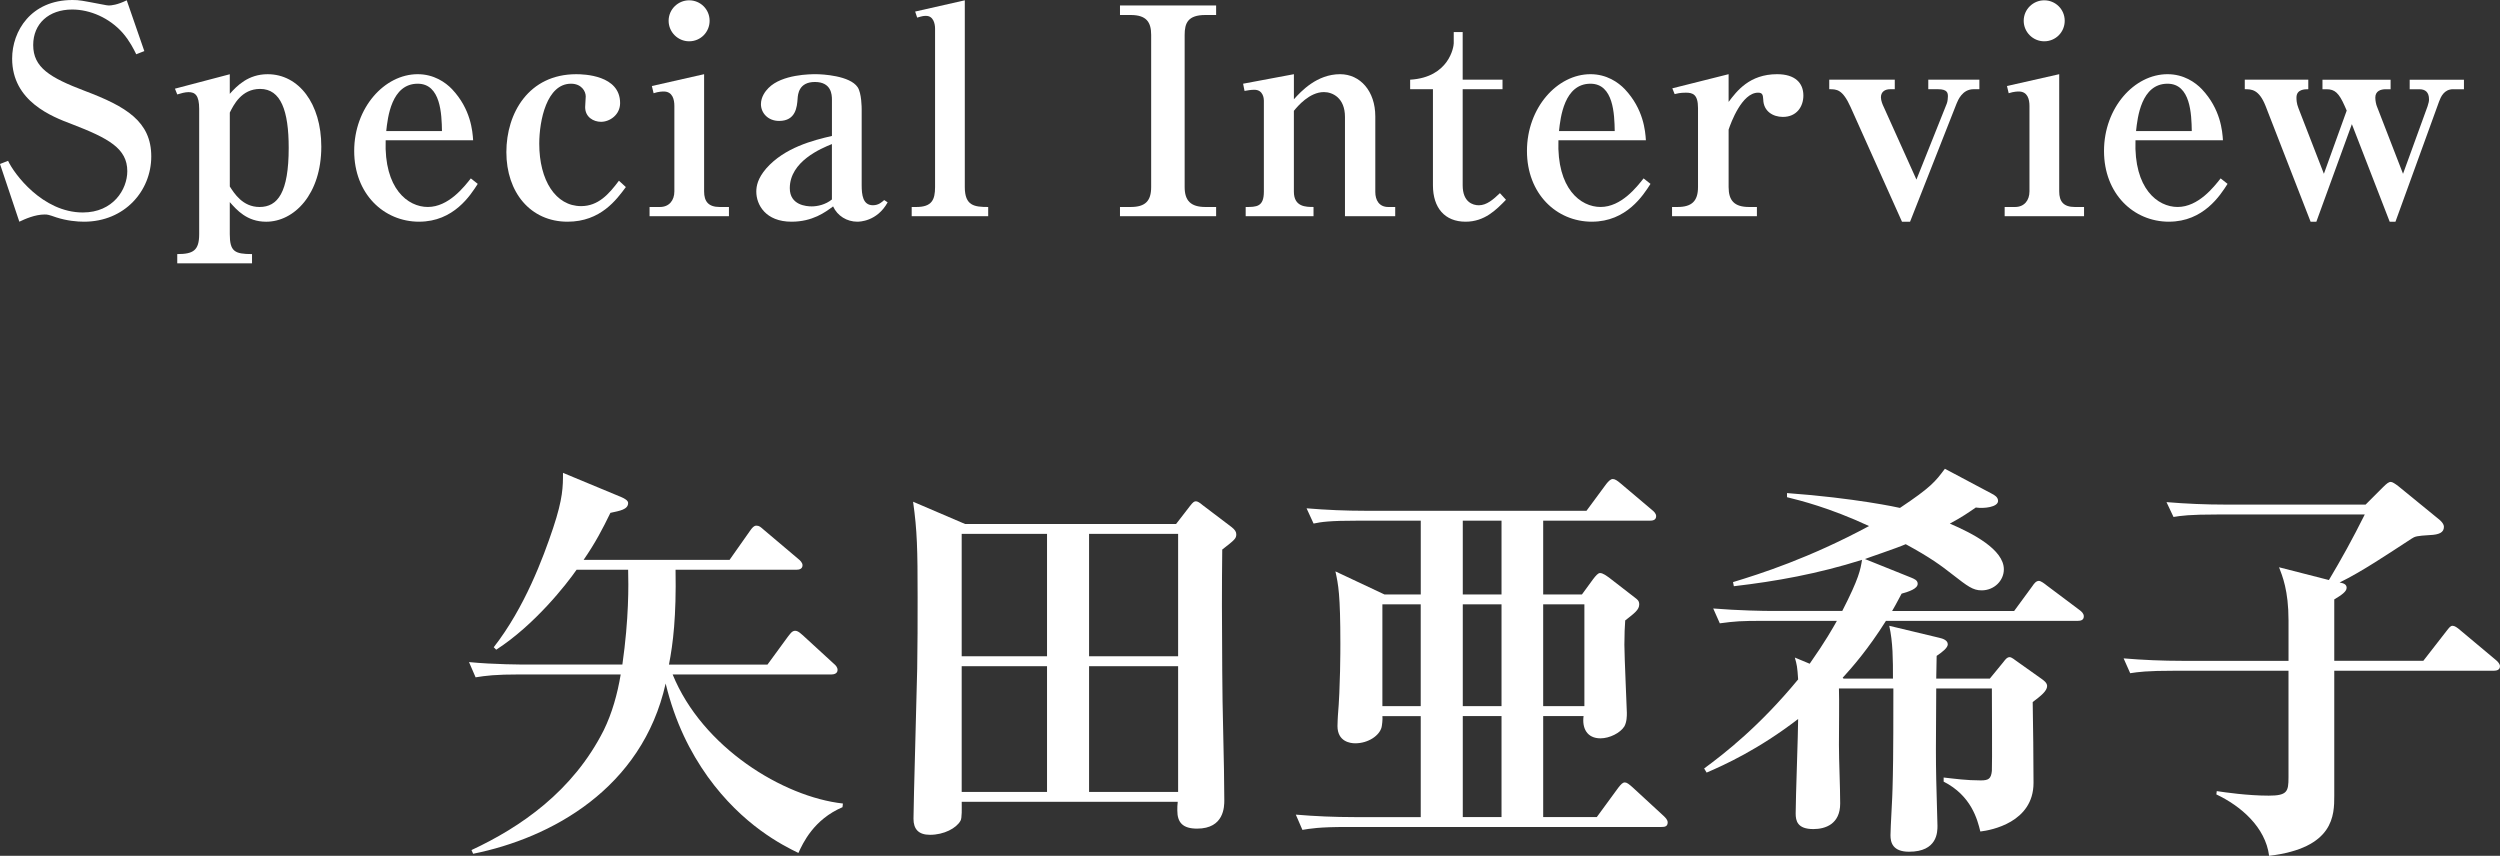
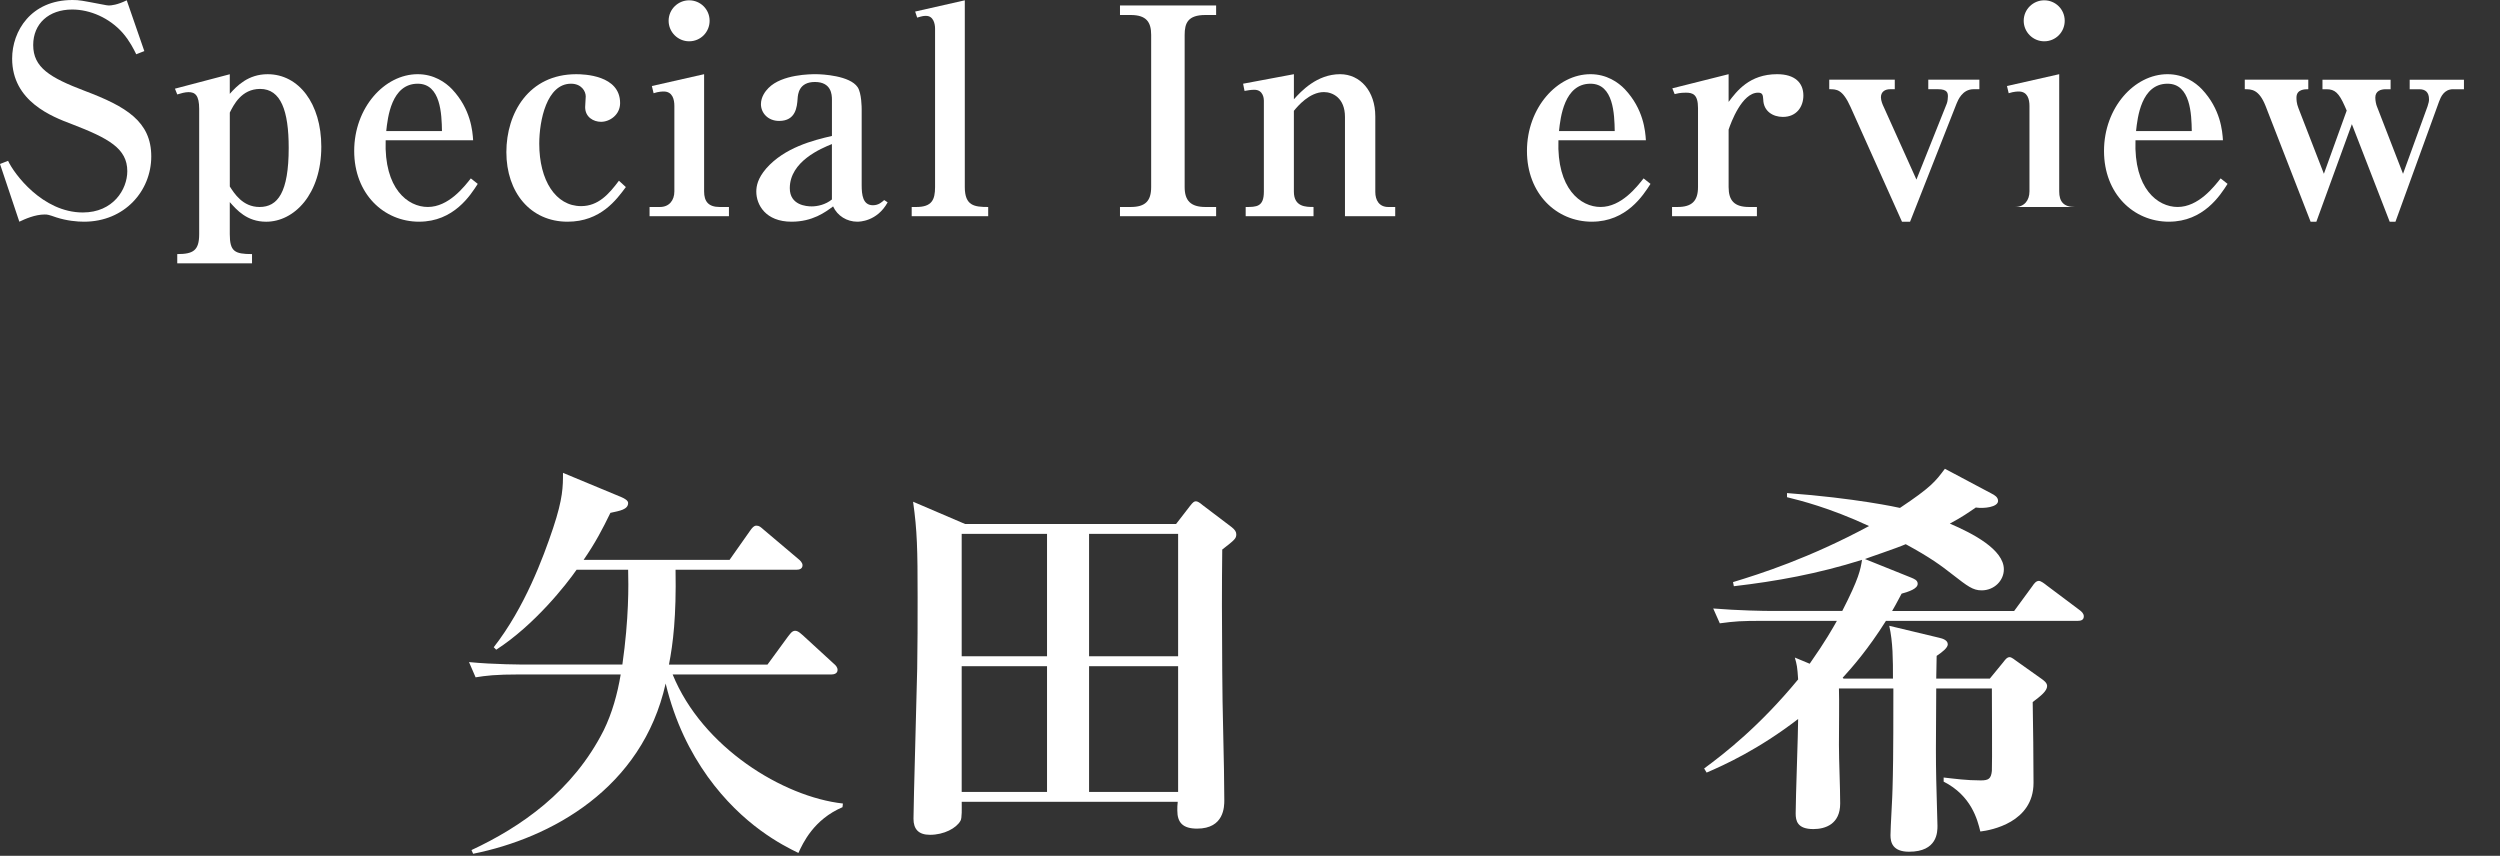
<svg xmlns="http://www.w3.org/2000/svg" id="_レイヤー_2" data-name="レイヤー_2" viewBox="0 0 121.31 41.528">
  <rect x="0" y="0" width="121.31" height="41.528" fill="#333333" stroke="none" />
  <defs>
    <style>
      .cls-1 {
        fill: #fff;
      }
    </style>
  </defs>
  <g id="_ショルダー" data-name="ショルダー">
    <g>
      <g>
        <path class="cls-1" d="M4.076,10.758c-.322,0-.826-.042-1.345-.21-.364-.126-.42-.14-.56-.14-.476,0-.967.224-1.233.35l-.938-2.801.392-.154c.28.616,1.667,2.507,3.628,2.507,1.471,0,2.157-1.12,2.157-2.003,0-1.106-.91-1.597-2.689-2.283-.967-.364-2.899-1.106-2.899-3.18C.588,1.513,1.499,0,3.516,0c.35,0,.448.028,1.415.21.238.042.266.056.35.056.112,0,.42-.028.868-.252l.854,2.465-.392.154c-.126-.252-.308-.63-.658-1.037-.644-.729-1.583-1.134-2.451-1.134-1.135,0-1.891.686-1.891,1.723,0,1.093.812,1.583,2.507,2.227,2.003.756,3.222,1.485,3.222,3.18,0,1.667-1.289,3.166-3.264,3.166Z" />
        <path class="cls-1" d="M11.151,4.553c.35-.393.896-.952,1.835-.952,1.513,0,2.605,1.429,2.605,3.516,0,2.312-1.317,3.642-2.676,3.642-.938,0-1.429-.574-1.765-.952v1.555c0,.841.238.967,1.079.967v.448h-3.628v-.448c.77,0,1.064-.168,1.064-.967v-6.079c0-.658-.196-.812-.518-.812-.168,0-.364.056-.546.112l-.112-.28,2.661-.7v.952ZM11.151,9.049c.21.322.616.995,1.443.995.882,0,1.415-.701,1.415-2.872,0-1.793-.378-2.857-1.387-2.857-.91,0-1.289.785-1.471,1.148v3.586Z" />
        <path class="cls-1" d="M20.339,10.758c-1.723,0-3.152-1.358-3.152-3.432,0-2.101,1.471-3.726,3.082-3.726.784,0,1.345.392,1.667.728.91.966.994,2.031,1.022,2.479h-4.244c-.084,2.354,1.078,3.236,2.045,3.236,1.009,0,1.765-.98,2.087-1.387l.336.266c-.35.547-1.163,1.835-2.844,1.835ZM20.269,4.062c-1.275,0-1.457,1.639-1.527,2.297h2.704c-.014-.812-.056-2.297-1.177-2.297Z" />
        <path class="cls-1" d="M27.541,10.758c-1.807,0-2.97-1.429-2.97-3.375,0-1.905,1.093-3.782,3.39-3.782.364,0,2.129.042,2.129,1.4,0,.574-.504.91-.925.91-.364,0-.771-.224-.771-.714,0-.084.028-.448.028-.519,0-.252-.21-.616-.714-.616-1.177,0-1.541,1.779-1.541,2.914,0,1.779.798,3.026,2.031,3.026.826,0,1.345-.574,1.835-1.233l.336.308c-.448.603-1.219,1.681-2.829,1.681Z" />
        <path class="cls-1" d="M31.519,10.044h.504c.448,0,.7-.322.7-.757v-4.146c0-.308-.084-.701-.518-.701-.042,0-.238,0-.49.084l-.084-.35,2.535-.574v5.687c0,.49.21.757.757.757h.448v.448h-3.852v-.448ZM34.433,1.009c0,.546-.434.995-.994.995-.546,0-.995-.448-.995-.995,0-.561.462-.994.995-.994.546,0,.994.434.994.994Z" />
        <path class="cls-1" d="M41.602,10.758c-.504,0-.967-.28-1.177-.742-.378.28-.995.742-2.017.742-1.261,0-1.709-.826-1.709-1.457,0-.28.07-.644.476-1.121.896-1.022,2.283-1.373,3.194-1.583v-1.765c0-.238-.028-.854-.826-.854-.784,0-.826.603-.84.812-.028.392-.084,1.078-.896,1.078-.546,0-.883-.392-.883-.812,0-.35.21-.63.364-.784.658-.672,2.059-.672,2.297-.672.322,0,1.653.069,2.031.63.196.294.196,1.009.196,1.079v3.67c0,.476.056.98.546.98.28,0,.434-.154.546-.252l.168.112c-.518.938-1.387.938-1.471.938ZM40.369,6.99c-.518.21-2.045.84-2.045,2.143,0,.827.812.882,1.064.882.28,0,.672-.084.98-.336v-2.689Z" />
        <path class="cls-1" d="M44.238,10.044h.224c.757,0,.911-.351.911-.967V1.387c0-.238-.084-.616-.434-.616-.112,0-.154,0-.434.084l-.098-.294L46.816.015v9.062c0,.91.462.967,1.135.967v.448h-3.712v-.448Z" />
        <path class="cls-1" d="M54.346,10.492v-.448h.518c.714,0,.995-.294.995-.967V1.695c0-.616-.224-.967-.995-.967h-.518v-.462h4.665v.462h-.518c-.854,0-1.009.393-1.009.967v7.382c0,.658.294.967,1.009.967h.518v.448h-4.665Z" />
        <path class="cls-1" d="M60.446,10.044c.518,0,.882,0,.882-.743v-4.426c0-.084-.028-.519-.462-.519-.168,0-.322.028-.476.056l-.07-.35,2.465-.462v1.218c.35-.392,1.121-1.218,2.241-1.218.98,0,1.709.826,1.709,2.045v3.67c0,.392.182.729.63.729h.336v.448h-2.438v-4.819c0-.924-.602-1.205-1.022-1.205-.7,0-1.275.687-1.457.91v3.922c0,.743.588.743.953.743v.448h-3.292v-.448Z" />
-         <path class="cls-1" d="M68.426,4.329v-.462c1.891-.112,2.115-1.597,2.115-1.765v-.546h.434v2.311h1.933v.462h-1.933v4.665c0,.812.49.967.784.967.378,0,.7-.28,1.023-.589l.294.322c-.476.49-1.037,1.064-1.961,1.064-1.009,0-1.583-.672-1.583-1.765v-4.665h-1.107Z" />
        <path class="cls-1" d="M77.246,10.758c-1.723,0-3.152-1.358-3.152-3.432,0-2.101,1.471-3.726,3.082-3.726.784,0,1.345.392,1.667.728.91.966.994,2.031,1.022,2.479h-4.244c-.084,2.354,1.078,3.236,2.045,3.236,1.009,0,1.765-.98,2.087-1.387l.336.266c-.35.547-1.163,1.835-2.844,1.835ZM77.176,4.062c-1.275,0-1.457,1.639-1.527,2.297h2.704c-.014-.812-.056-2.297-1.177-2.297Z" />
        <path class="cls-1" d="M83.879,4.945c.392-.519,1.009-1.345,2.353-1.345.868,0,1.275.42,1.275,1.036,0,.532-.322,1.037-.994,1.037-.49,0-.939-.28-.953-.84-.014-.238-.042-.336-.252-.336-.784,0-1.317,1.456-1.429,1.793v2.787c0,.658.28.967.995.967h.378v.448h-4.118v-.448h.266c.686,0,.994-.28.994-.967v-3.838c0-.658-.252-.742-.588-.742-.28,0-.434.042-.546.069l-.112-.28,2.731-.686v1.345Z" />
        <path class="cls-1" d="M95.766,4.329c-.546,0-.757.532-.827.701l-2.255,5.729h-.392l-2.493-5.561c-.392-.869-.672-.869-1.037-.869v-.462h3.18v.462h-.224c-.252,0-.448.126-.448.392,0,.168.084.364.14.477l1.583,3.516,1.471-3.684c.042-.099.056-.28.056-.351,0-.154-.014-.35-.476-.35h-.476v-.462h2.479v.462h-.28Z" />
-         <path class="cls-1" d="M97.274,10.044h.504c.448,0,.7-.322.7-.757v-4.146c0-.308-.084-.701-.518-.701-.042,0-.238,0-.49.084l-.084-.35,2.535-.574v5.687c0,.49.21.757.757.757h.448v.448h-3.852v-.448ZM100.188,1.009c0,.546-.434.995-.995.995-.546,0-.995-.448-.995-.995,0-.561.462-.994.995-.994.546,0,.995.434.995.994Z" />
+         <path class="cls-1" d="M97.274,10.044h.504c.448,0,.7-.322.7-.757v-4.146c0-.308-.084-.701-.518-.701-.042,0-.238,0-.49.084l-.084-.35,2.535-.574v5.687c0,.49.21.757.757.757h.448v.448v-.448ZM100.188,1.009c0,.546-.434.995-.995.995-.546,0-.995-.448-.995-.995,0-.561.462-.994.995-.994.546,0,.995.434.995.994Z" />
        <path class="cls-1" d="M105.247,10.758c-1.723,0-3.152-1.358-3.152-3.432,0-2.101,1.471-3.726,3.082-3.726.784,0,1.345.392,1.667.728.91.966.994,2.031,1.022,2.479h-4.244c-.084,2.354,1.079,3.236,2.045,3.236,1.009,0,1.765-.98,2.087-1.387l.336.266c-.35.547-1.163,1.835-2.844,1.835ZM105.177,4.062c-1.275,0-1.457,1.639-1.527,2.297h2.704c-.014-.812-.056-2.297-1.177-2.297Z" />
        <path class="cls-1" d="M119.038,4.329c-.448,0-.602.378-.686.602l-2.115,5.827h-.28l-1.835-4.734-1.723,4.734h-.28l-2.185-5.617c-.322-.812-.687-.812-1.009-.812v-.462h3.082v.462c-.168,0-.574,0-.574.406,0,.084,0,.28.098.518l1.233,3.18,1.107-3.067-.098-.224c-.28-.63-.476-.812-.882-.812h-.196v-.462h3.306v.462h-.238c-.238,0-.504.084-.504.406,0,.154.042.336.07.406l1.275,3.292,1.191-3.277c.056-.168.07-.252.07-.336,0-.35-.182-.49-.462-.49h-.476v-.462h2.633v.462h-.518Z" />
      </g>
      <g>
        <path class="cls-1" d="M40.882,39.168c-1.4.6-1.92,1.74-2.14,2.221-.78-.38-2.701-1.341-4.401-3.701-.84-1.18-1.581-2.62-2.041-4.521-1.14,5.101-5.561,7.501-9.342,8.262l-.08-.18c2.361-1.1,4.921-2.84,6.421-5.821.4-.82.66-1.741.82-2.701h-4.881c-1.22,0-1.66.06-2.16.14l-.32-.74c1.2.12,2.621.12,2.841.12h4.601c.32-2.241.3-3.841.28-4.601h-2.501c-.5.72-2.04,2.681-3.901,3.881l-.12-.12c1.5-1.92,2.4-4.341,2.881-5.781.48-1.44.48-2.021.48-2.681l2.841,1.181c.14.06.32.16.32.28,0,.32-.4.38-.86.48-.38.78-.72,1.44-1.3,2.281h7.082l1-1.42c.1-.14.18-.24.3-.24.14,0,.2.061.36.2l1.68,1.42c.08.06.2.18.2.3,0,.18-.16.22-.3.22h-5.861c.04,2.261-.12,3.581-.32,4.601h4.781l.98-1.34c.1-.12.2-.3.36-.3s.3.16.42.26l1.46,1.34c.1.08.18.18.18.3,0,.18-.18.22-.3.22h-7.702c1.44,3.541,5.361,5.941,8.262,6.262l-.02.18Z" />
        <path class="cls-1" d="M59.308,26.665c-.02,1.721-.02,3.561,0,5.901,0,1.74.1,4.521.1,6.262,0,.3,0,1.38-1.32,1.38-.7,0-.96-.3-.96-.88,0-.14,0-.26.02-.42h-10.482c0,.3.02.8-.06.92-.2.36-.8.68-1.48.68-.56,0-.8-.28-.8-.78,0-.7.16-6.161.18-7.282.02-1.14.02-2.3.02-3.46,0-2.321-.02-3.241-.22-4.641l2.521,1.08h10.242l.68-.88c.14-.18.2-.22.28-.22s.18.06.32.18l1.4,1.061c.18.14.24.24.24.359,0,.2-.06.261-.68.74ZM50.806,25.905h-4.141v5.941h4.141v-5.941ZM50.806,32.326h-4.141v6.102h4.141v-6.102ZM57.167,25.905h-4.321v5.941h4.321v-5.941ZM57.167,32.326h-4.321v6.102h4.321v-6.102Z" />
-         <path class="cls-1" d="M80.622,40.128h-15.263c-1.38,0-1.781.08-2.161.141l-.32-.74c.94.08,1.9.12,2.841.12h3.221v-4.901h-1.86c.02.14-.02.46-.04.54-.1.4-.64.78-1.28.78-.24,0-.86-.08-.86-.84,0-.2.02-.44.02-.5.12-1.38.12-3.221.12-3.481,0-2.42-.1-2.88-.24-3.521l2.381,1.12h1.76v-3.581h-3.041c-1.4,0-1.781.06-2.16.14l-.34-.74c.96.08,1.9.12,2.861.12h10.722l.96-1.301c.1-.12.2-.24.32-.24.1,0,.22.08.36.2l1.54,1.301c.1.08.2.18.2.3,0,.2-.18.22-.3.22h-5.181v3.581h1.88l.54-.74c.14-.18.24-.3.34-.3.14,0,.32.14.46.24l1.24.96c.1.08.2.14.2.32,0,.26-.22.42-.68.78-.02.3-.04.66-.04,1.18,0,.54.12,3.161.12,3.301,0,.16,0,.44-.12.66-.2.32-.72.58-1.16.58-.66,0-.9-.5-.82-1.08h-1.96v4.901h2.601l1.04-1.421c.14-.18.22-.26.32-.26s.2.08.38.24l1.52,1.4c.08.08.18.18.18.3,0,.22-.18.22-.3.22ZM68.939,29.326h-1.86v4.94h1.86v-4.94ZM72.86,25.265h-1.88v3.581h1.88v-3.581ZM72.86,29.326h-1.88v4.94h1.88v-4.94ZM72.86,34.747h-1.88v4.901h1.88v-4.901ZM76.881,29.326h-2v4.94h2v-4.94Z" />
        <path class="cls-1" d="M100.816,30.126h-9.302c-.88,1.4-1.66,2.28-2.1,2.761l.04.04h2.4c0-.92,0-1.761-.18-2.561l2.42.58c.18.04.42.12.42.32,0,.16-.24.36-.54.56,0,.141-.02.9-.02,1.101h2.601l.64-.78c.08-.1.18-.26.32-.26.1,0,.26.14.32.18l1.24.88c.08.06.26.18.26.34,0,.24-.3.479-.7.78.02,1.26.04,2.661.04,3.921,0,1.92-2.061,2.3-2.581,2.36-.14-.58-.44-1.74-1.78-2.42v-.2c.54.06,1.1.14,1.8.14.38,0,.5-.08.54-.46.02-.22,0-3.841,0-4.001h-2.7c-.02,3-.02,3.341,0,4.421,0,.34.06,1.92.06,2.241,0,.3,0,1.26-1.38,1.26-.8,0-.9-.46-.9-.8,0-.36.1-1.96.1-2.28.02-.82.04-1.221.04-4.841h-2.641c.02.64,0,1.82,0,2.741,0,.78.06,2.04.06,2.841,0,1-.72,1.24-1.3,1.24-.78,0-.86-.4-.86-.761,0-.72.12-3.921.12-4.581-1.92,1.48-3.601,2.241-4.441,2.601l-.12-.2c.98-.72,2.681-2.041,4.561-4.321-.04-.62-.06-.7-.16-1.061l.72.3c.76-1.081,1.14-1.76,1.32-2.081h-3.521c-1.18,0-1.4.02-2.16.12l-.32-.72c1.22.1,2.46.12,2.841.12h3.421c.82-1.6.88-2,.96-2.48-2.16.68-4.161,1.04-6.221,1.28l-.04-.2c1.32-.4,3.701-1.16,6.601-2.72-1.94-.9-3.341-1.24-3.981-1.4v-.2c3.301.24,5.401.7,5.481.72,1.5-1,1.72-1.28,2.18-1.9l2.26,1.201c.16.08.32.18.32.36,0,.3-.68.38-1.08.32-.38.26-.66.46-1.26.78,1.12.48,2.621,1.26,2.621,2.22,0,.541-.46,1.02-1.08,1.02-.42,0-.68-.2-1.4-.76-.56-.44-1.1-.84-2.281-1.48-.46.2-1.9.68-1.98.72l2.24.9c.14.061.32.12.32.3,0,.24-.42.38-.78.48-.28.521-.34.641-.46.84h5.921l.88-1.2c.08-.12.18-.26.32-.26.1,0,.28.14.38.22l1.6,1.2c.08.06.2.16.2.3,0,.18-.14.22-.3.22Z" />
-         <path class="cls-1" d="M121.01,32.547h-7.742v6.061c0,.94,0,2.541-3.161,2.92-.18-1.4-1.38-2.42-2.561-2.98l.02-.16c.4.06,1.5.22,2.521.22.9,0,.96-.2.96-.88v-5.181h-5.501c-1.4,0-1.78.06-2.18.12l-.32-.72c.94.08,1.9.12,2.861.12h5.141v-1.96c0-1.46-.3-2.161-.46-2.581l2.42.62c.62-1.04,1.14-1.98,1.74-3.181h-7.121c-1.4,0-1.781.06-2.16.12l-.34-.72c.96.08,1.9.12,2.861.12h6.801l.84-.84c.18-.18.28-.26.38-.26.08,0,.2.08.36.2l1.96,1.6c.08.06.26.22.26.38,0,.28-.24.38-.68.399-.64.04-.72.061-.9.181-1.14.74-2.38,1.58-3.481,2.12.22.04.34.1.34.26,0,.181-.26.36-.6.561v2.98h4.321l1.12-1.44c.14-.18.2-.26.3-.26s.22.08.38.22l1.72,1.44c.1.08.2.2.2.3,0,.181-.16.221-.3.221Z" />
      </g>
    </g>
  </g>
</svg>